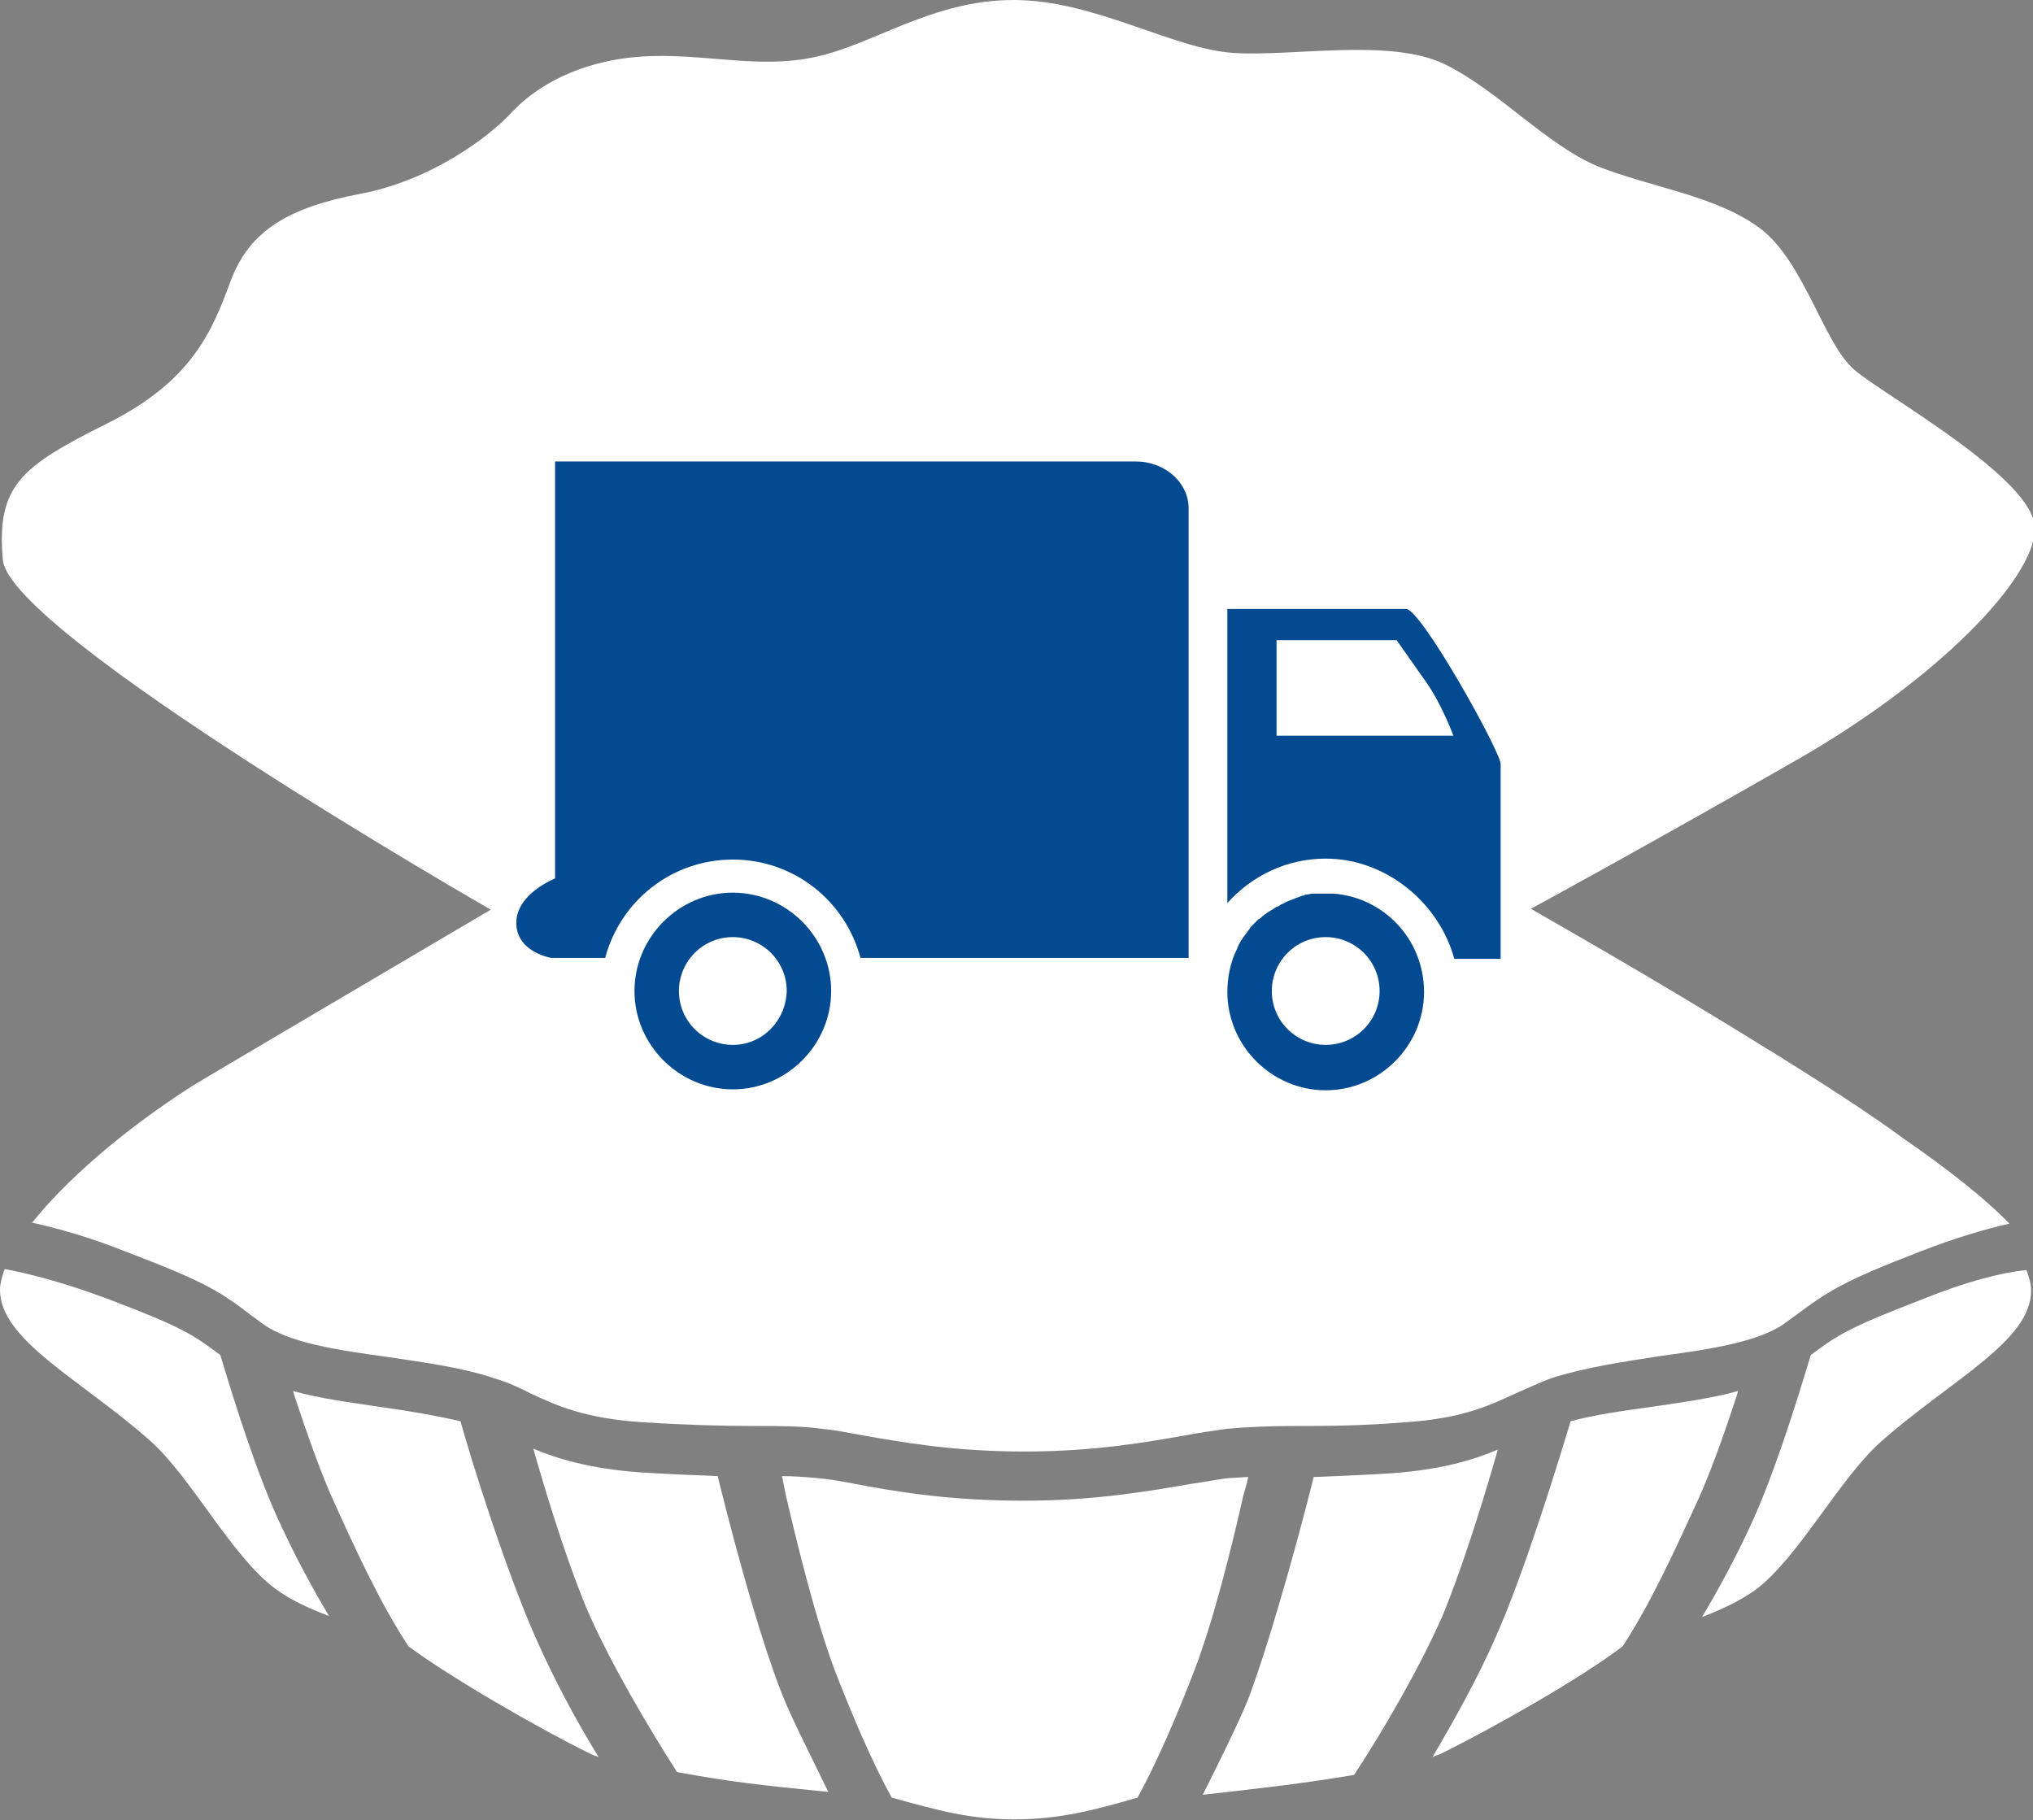
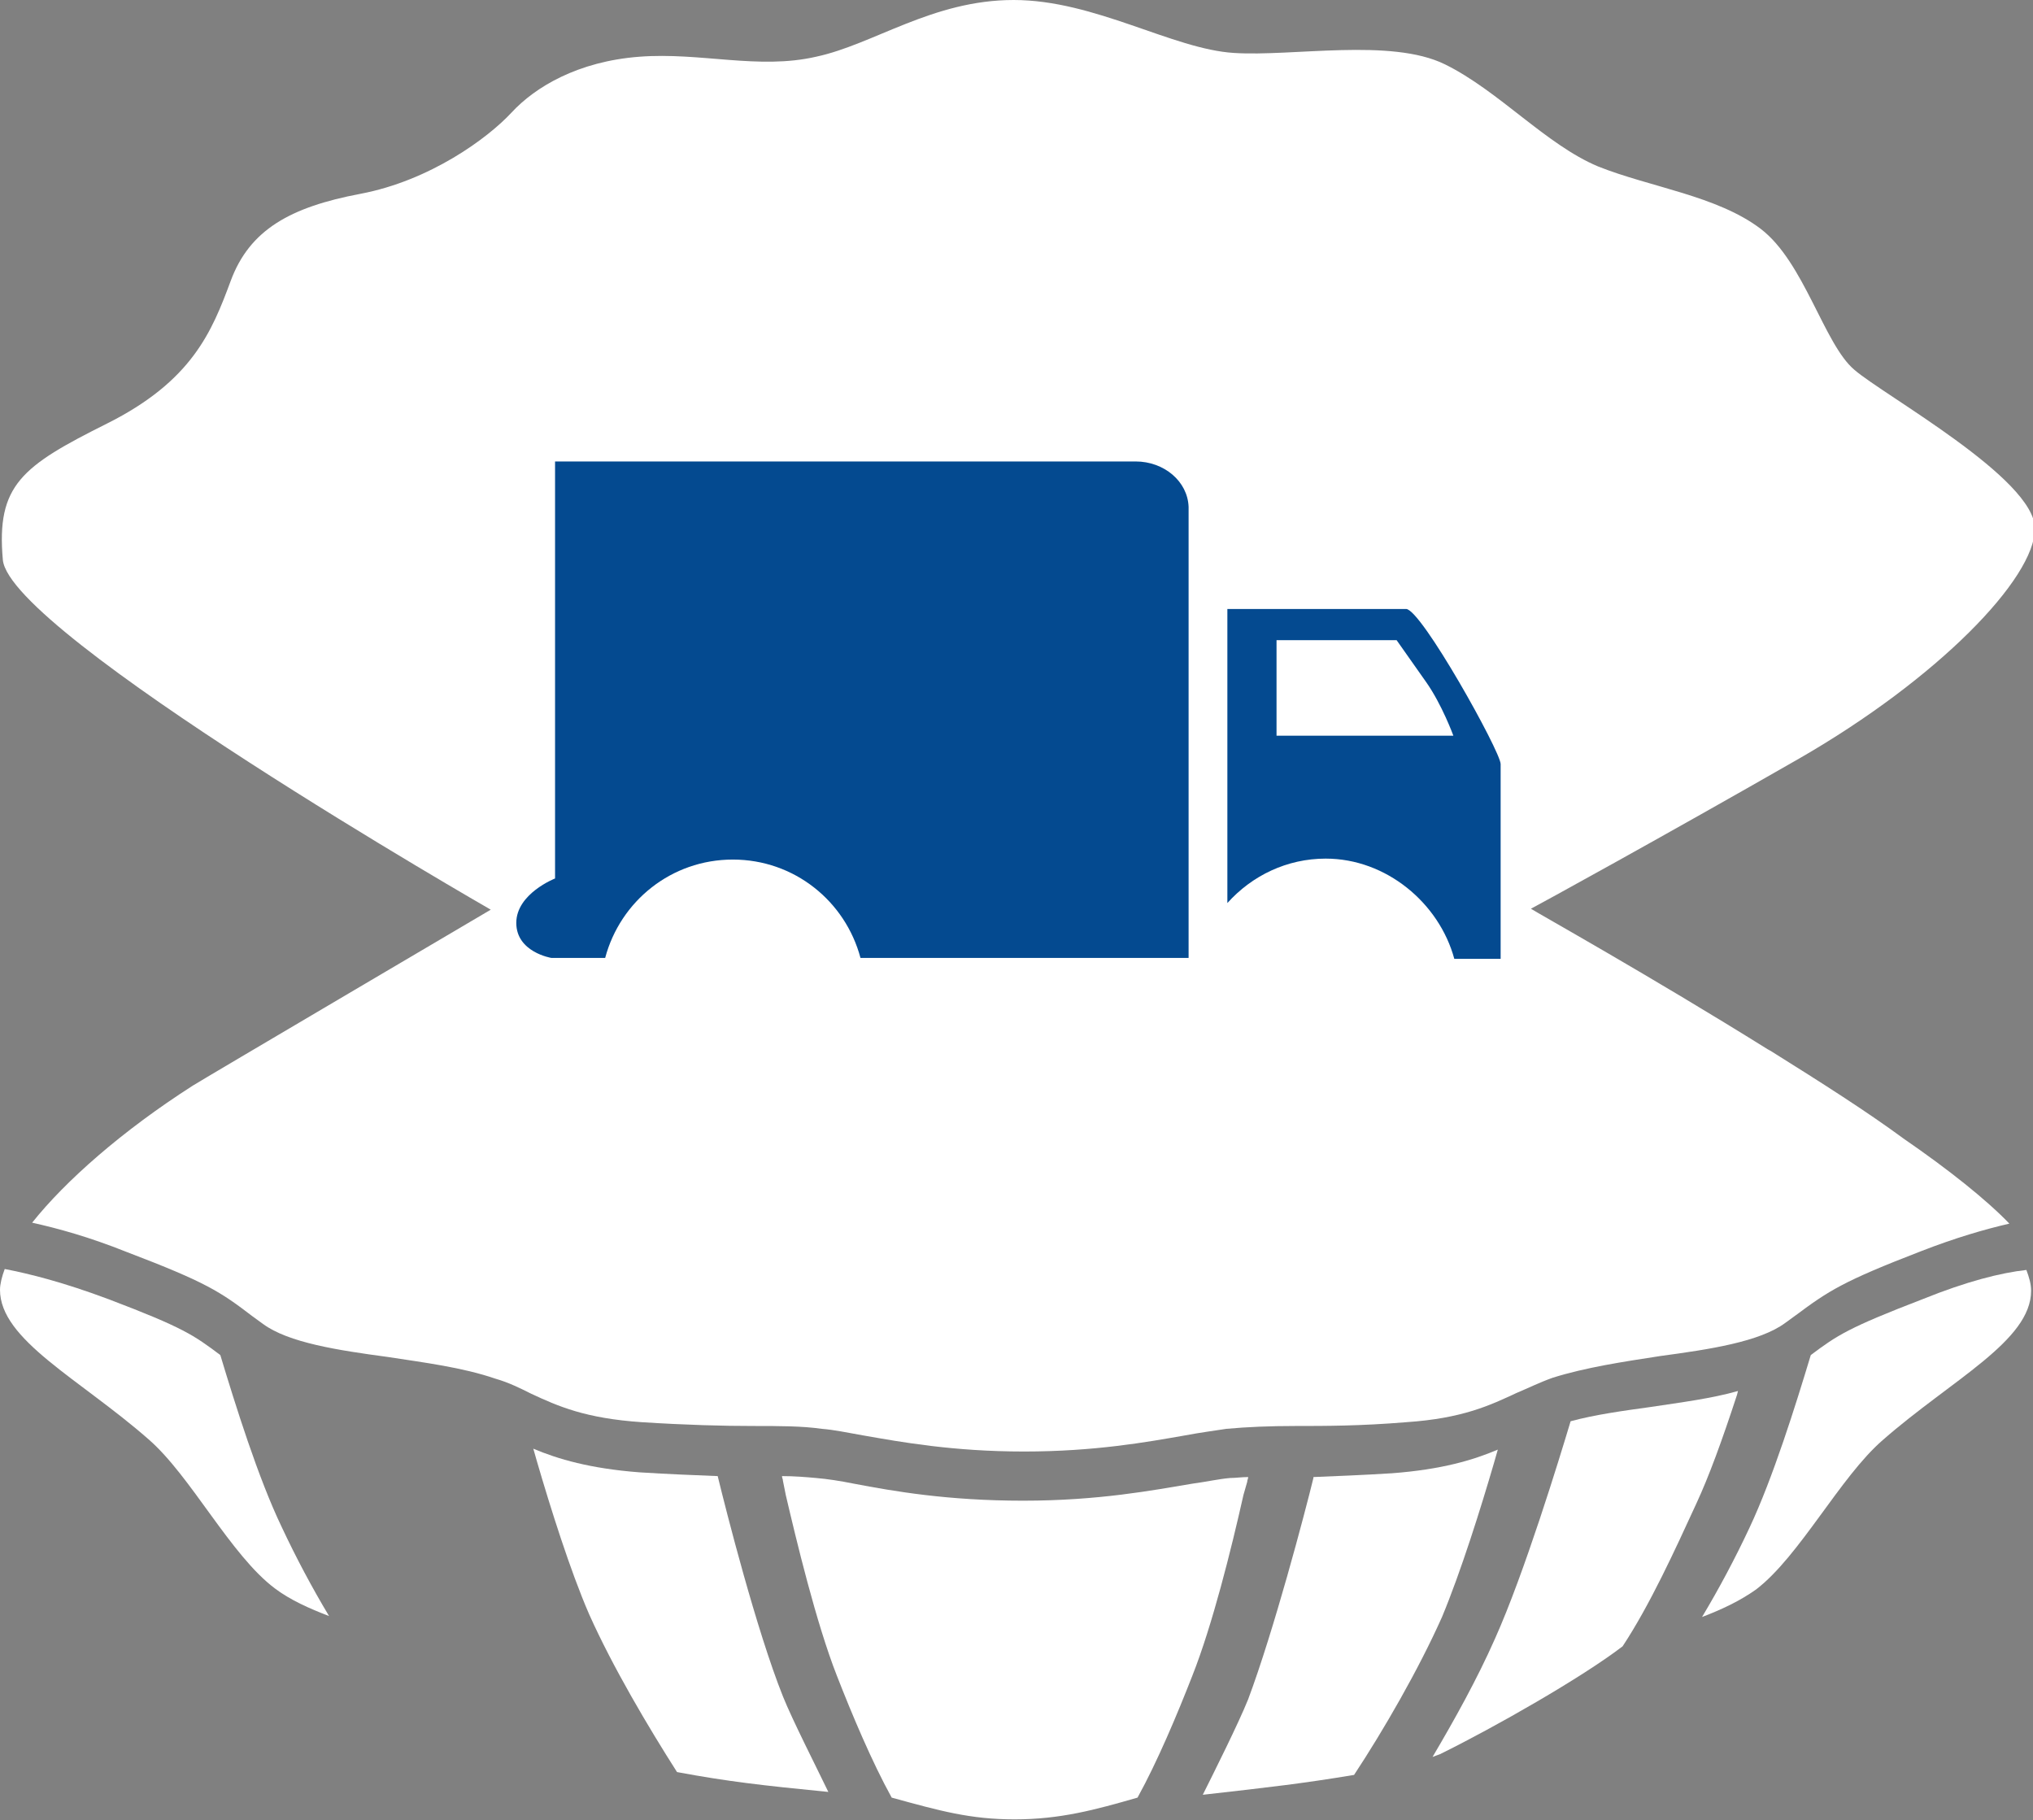
<svg xmlns="http://www.w3.org/2000/svg" version="1.1" id="Layer_1" x="0px" y="0px" viewBox="0 0 215 192.5" style="enable-background:new 0 0 215 192.5;" xml:space="preserve">
  <rect x="0" y="0" width="215" height="192.5" fill="#808080" stroke="none" />
  <style type="text/css">
	.st0{fill:#FFFFFF;}
	.st1{fill:#044A90;}
</style>
  <path class="st0" d="M131.9,156.7c0-0.2,0.1-0.3,0.1-0.5c-0.7,0-1.3,0.1-1.9,0.1c-1.2,0.1-2.5,0.4-4,0.6c-4.2,0.7-9.9,1.8-17.9,1.8  c-8,0-13.7-1-17.9-1.8c-1.5-0.3-2.8-0.5-4-0.6c-1.1-0.1-2.3-0.2-3.6-0.2c0,0.2,0.1,0.3,0.1,0.5l0.3,1.5c1.1,4.7,3.2,13.5,5.4,19.1  c1.6,4.1,3.7,9.1,5.8,12.9c5.1,1.4,8.3,2.3,13,2.3c4.8,0,8.5-1,13-2.3c2.1-3.8,4.2-8.8,5.8-12.9c2.1-5.3,4.1-13.3,5.4-19.1  L131.9,156.7z" />
-   <path class="st0" d="M48.7,150.3c-2.6-0.6-5.5-1.1-8.4-1.5c-3.3-0.5-6.5-0.9-9.3-1.7l0.1,0.4c1.6,4.8,3,8.7,4.3,11.5  c2.3,5.1,4.9,10.7,7.8,15.1c4.3,3.2,13.6,8.6,19.3,11.4c0.2,0.1,0.5,0.2,0.8,0.3c-2.4-3.9-4.7-8.2-6.6-12.5  C53.6,166.4,49.8,154.3,48.7,150.3z" />
  <path class="st0" d="M23.3,143.3c-2.8-2.1-3.9-2.9-11.8-5.9c-4.8-1.8-8.4-2.7-11-3.2C0.2,135,0,135.8,0,136.4  c0,5.3,8.4,9.4,15.7,15.8c4.5,3.9,8.7,12.3,13.4,15.8c1.6,1.2,3.6,2.1,5.7,2.9c-1.8-3-3.5-6.2-5-9.4  C27.3,156.3,24.9,148.6,23.3,143.3z" />
  <path class="st0" d="M75.9,156.1L75.9,156.1c-2.4-0.1-5.2-0.2-8.3-0.4c-5.2-0.4-8.6-1.4-11.2-2.5l0.4,1.4h0  c1.4,4.8,3.5,11.5,5.5,16.1c2.5,5.6,6.3,12,9.3,16.7c5.4,1,8.9,1.4,16,2.1c-1.2-2.5-3.8-7.6-4.8-10.1  C80,172.4,76.8,159.8,75.9,156.1z" />
  <path class="st0" d="M183.8,147.1c-2.8,0.8-6,1.2-9.3,1.7c-2.9,0.4-5.8,0.8-8.4,1.5c-1.2,4-4.9,16.1-8,23c-1.9,4.3-4.3,8.6-6.6,12.5  c0.3-0.1,0.5-0.2,0.8-0.3c5.7-2.8,15-8.1,19.3-11.4c2.9-4.4,5.5-10.1,7.8-15.1c1.3-2.8,2.7-6.6,4.3-11.5L183.8,147.1z" />
  <path class="st0" d="M203.3,137.4c-7.8,3-9,3.8-11.8,5.9c-1.6,5.3-4,13-6.5,18.3c-1.5,3.2-3.2,6.4-5,9.4c2.1-0.8,4-1.7,5.7-2.9  c4.6-3.5,8.9-11.9,13.4-15.8c7.3-6.4,15.7-10.5,15.7-15.8c0-0.7-0.2-1.4-0.5-2.2C211.6,134.6,208,135.5,203.3,137.4z" />
  <path class="st0" d="M158,154.7L158,154.7l0.4-1.4c-2.6,1.1-5.9,2.1-11.2,2.5c-3.2,0.2-5.9,0.3-8.3,0.4l0,0.1  c-0.9,3.7-4.2,16.2-6.9,23.4c-1,2.5-3.6,7.7-4.8,10.1c7.1-0.8,10.6-1.2,16-2.1c3.1-4.7,6.8-11.1,9.3-16.7  C154.5,166.2,156.6,159.5,158,154.7z" />
  <path class="st0" d="M51.9,96.2c0,0-30.9,18.2-31.5,18.6c-7.5,4.8-13.5,10.1-17,14.5c2.7,0.6,6,1.5,10,3.1c8.4,3.2,9.9,4.2,13.3,6.8  l1.1,0.8c2.7,2,8,2.8,13.2,3.5c3.9,0.6,7.9,1.1,11.4,2.3c1.4,0.4,2.6,1,3.8,1.6c2.8,1.3,5.7,2.6,11.7,3c4.7,0.3,8.6,0.4,11.7,0.4  c2.8,0,5.2,0,7.3,0.3c1.3,0.1,2.7,0.4,4.4,0.7c4,0.7,9.5,1.7,17,1.7c7.5,0,13-1,17-1.7c1.6-0.3,3.1-0.5,4.4-0.7  c2.2-0.2,4.6-0.3,7.3-0.3c3.1,0,6.9,0,11.7-0.4c6-0.4,8.9-1.8,11.7-3.1c1.2-0.5,2.4-1.1,3.8-1.6c3.5-1.1,7.5-1.7,11.4-2.3  c5.2-0.7,10.5-1.5,13.2-3.5l1.1-0.8c3.5-2.6,5-3.6,13.3-6.8c3.6-1.4,6.7-2.3,9.3-2.9c-2.4-2.5-6.4-5.7-11.2-9  c-3.8-2.8-8.5-5.8-14.1-9.3c-0.1,0-0.1-0.1-0.2-0.1c-12.5-7.8-24.5-14.5-25.1-14.9c0.6-0.3,14.1-7.7,28.4-15.9  c14.6-8.4,24.9-19,24.9-24.3c0-5.3-16-14.1-19.1-16.8c-3.2-2.7-5.3-11.4-9.9-14.9c-4.6-3.5-11.7-4.4-17.2-6.6  c-5.5-2.3-10.5-8-16.2-10.8c-5.7-2.8-16.1-0.8-22.3-1.2C124,5.2,115.8,0,107.2,0S92.4,4.7,86.3,6c-6.1,1.4-12.2-0.5-18.7,0  c-6.5,0.5-11,3.2-13.5,5.9c-2.5,2.7-8.6,7.2-16,8.6c-7.4,1.4-11.7,3.8-13.7,9.2c-2,5.4-4.1,10.6-13.1,15.1c-9,4.5-11.7,6.5-11,14.4  C1,67,51.9,96.2,51.9,96.2z" />
  <path class="st0" d="M147.7,67.7H135v10.1h18.8c0,0-1.2-3.3-2.9-5.7C149.1,69.7,147.7,67.7,147.7,67.7z" />
  <path class="st0" d="M77.5,99.1c-3.1,0-5.7,2.5-5.7,5.7c0,3.1,2.5,5.7,5.7,5.7c3.1,0,5.7-2.5,5.7-5.7  C83.1,101.7,80.6,99.1,77.5,99.1z" />
  <path class="st0" d="M140.2,99.1c-3.1,0-5.7,2.5-5.7,5.7c0,3.1,2.5,5.7,5.7,5.7c3.1,0,5.7-2.5,5.7-5.7  C145.9,101.7,143.3,99.1,140.2,99.1z" />
-   <path class="st1" d="M77.5,94.4c-5.7,0-10.4,4.7-10.4,10.4c0,5.7,4.7,10.4,10.4,10.4c5.7,0,10.4-4.7,10.4-10.4  C87.9,99.1,83.2,94.4,77.5,94.4z M77.5,110.5c-3.1,0-5.7-2.5-5.7-5.7c0-3.1,2.5-5.7,5.7-5.7c3.1,0,5.7,2.5,5.7,5.7  C83.1,108,80.6,110.5,77.5,110.5z" />
-   <path class="st1" d="M141,94.5c-0.3,0-0.6,0-0.9,0c-0.3,0-0.6,0-1,0c-0.1,0-0.2,0-0.3,0c-0.2,0-0.4,0.1-0.6,0.1  c-0.1,0-0.2,0-0.3,0.1c-0.2,0-0.4,0.1-0.6,0.2c-0.1,0-0.2,0-0.3,0.1c-0.3,0.1-0.5,0.2-0.8,0.3c-0.1,0.1-0.3,0.1-0.4,0.2  c-0.1,0.1-0.3,0.1-0.4,0.2c-0.1,0.1-0.3,0.2-0.4,0.2c-0.1,0.1-0.2,0.1-0.3,0.2c-0.2,0.1-0.3,0.2-0.5,0.3c0,0,0,0,0,0  c-0.3,0.2-0.6,0.4-0.8,0.6c-0.1,0.1-0.2,0.2-0.3,0.2c-0.2,0.2-0.4,0.4-0.7,0.7c-0.1,0.1-0.2,0.2-0.3,0.4c-0.1,0.1-0.2,0.3-0.3,0.4  c-0.4,0.5-0.8,1.1-1,1.7c0,0.1-0.1,0.1-0.1,0.2c-0.6,1.3-0.9,2.8-0.9,4.3c0,5.7,4.7,10.4,10.4,10.4c5.7,0,10.4-4.7,10.4-10.4  C150.6,99.4,146.4,94.9,141,94.5z M140.2,110.5c-3.1,0-5.7-2.5-5.7-5.7c0-3.1,2.5-5.7,5.7-5.7c3.1,0,5.7,2.5,5.7,5.7  C145.9,108,143.3,110.5,140.2,110.5z" />
  <path class="st1" d="M148.7,64.4c-1.6,0-18.9,0-18.9,0v31.1c2.6-2.9,6.3-4.7,10.4-4.7c6.4,0,12,4.7,13.6,10.6h4.9c0,0,0-19.2,0-20.6  C158.7,79.5,150.3,64.4,148.7,64.4z M135,77.8V67.7h12.7c0,0,1.4,2,3.1,4.4c1.7,2.4,2.9,5.7,2.9,5.7H135z" />
  <path class="st1" d="M120.1,48.8c-3,0-61.4,0-61.4,0v44.1c0,0-4.1,1.6-4.1,4.7c0,3.1,3.7,3.7,3.7,3.7H64c1.6-6,7-10.4,13.5-10.4  c6.5,0,11.9,4.4,13.5,10.4h34.7c0,0,0-45,0-47.7C125.6,50.9,123.1,48.8,120.1,48.8z" />
</svg>